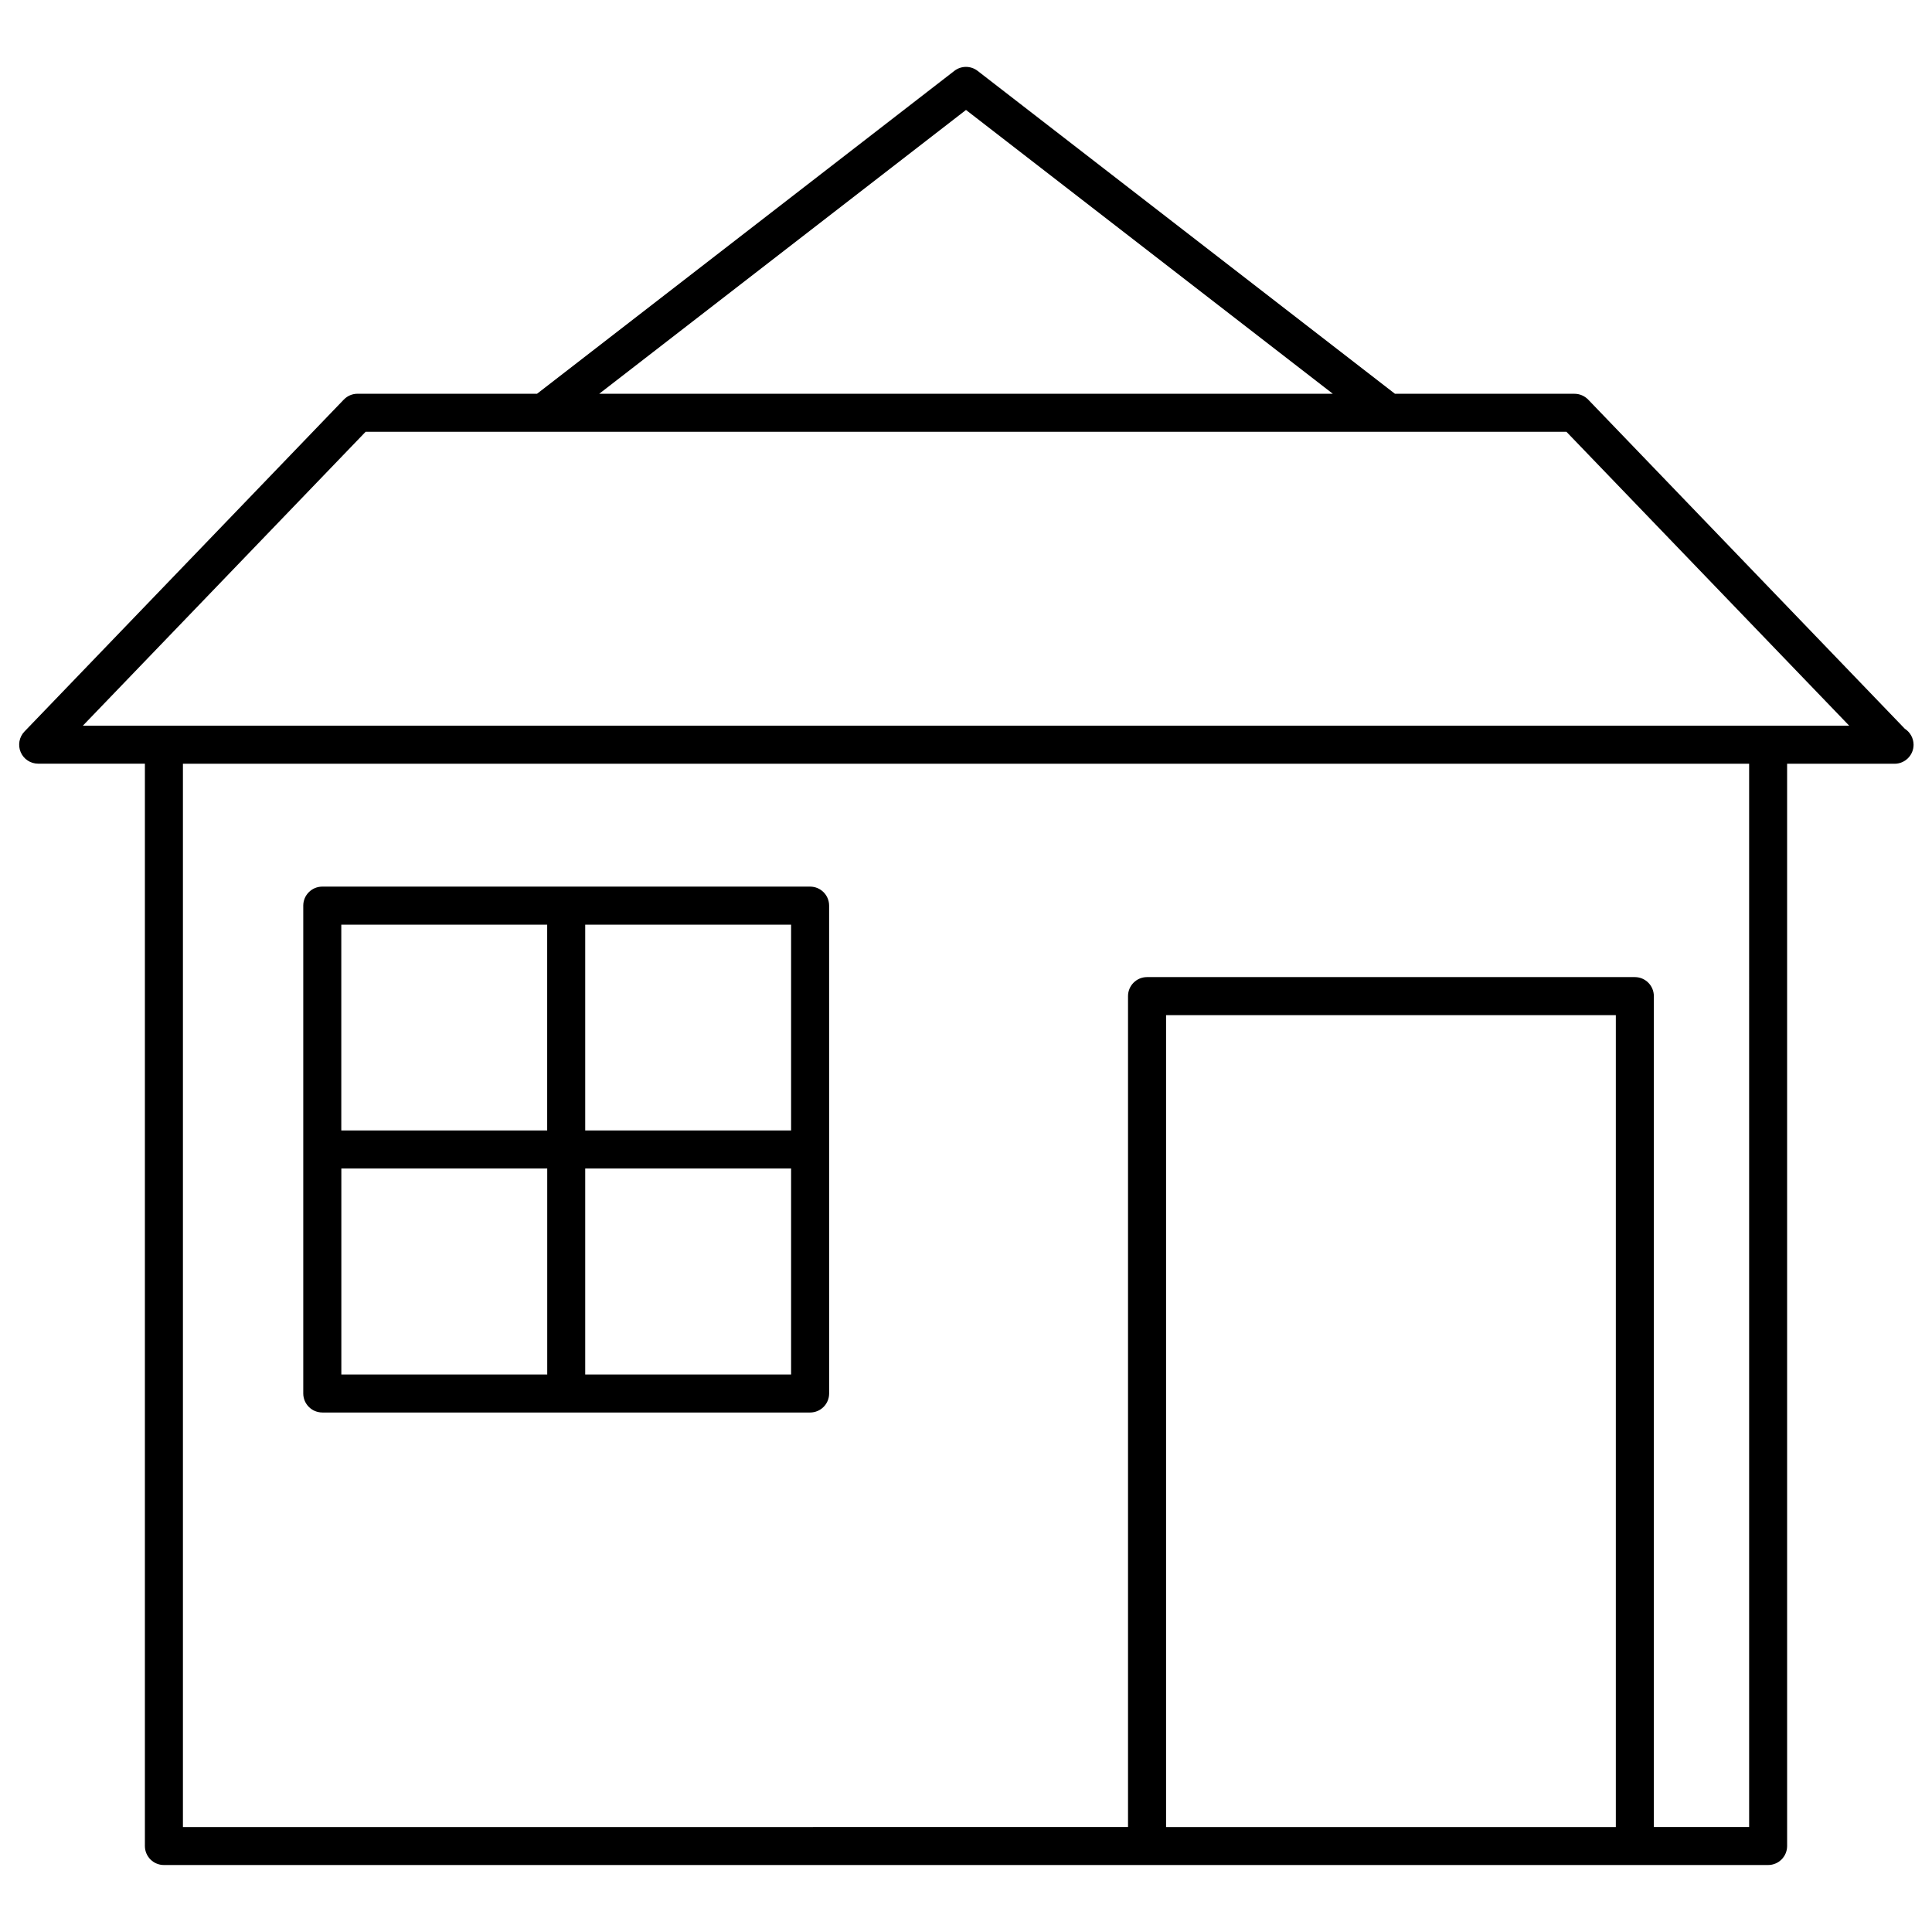
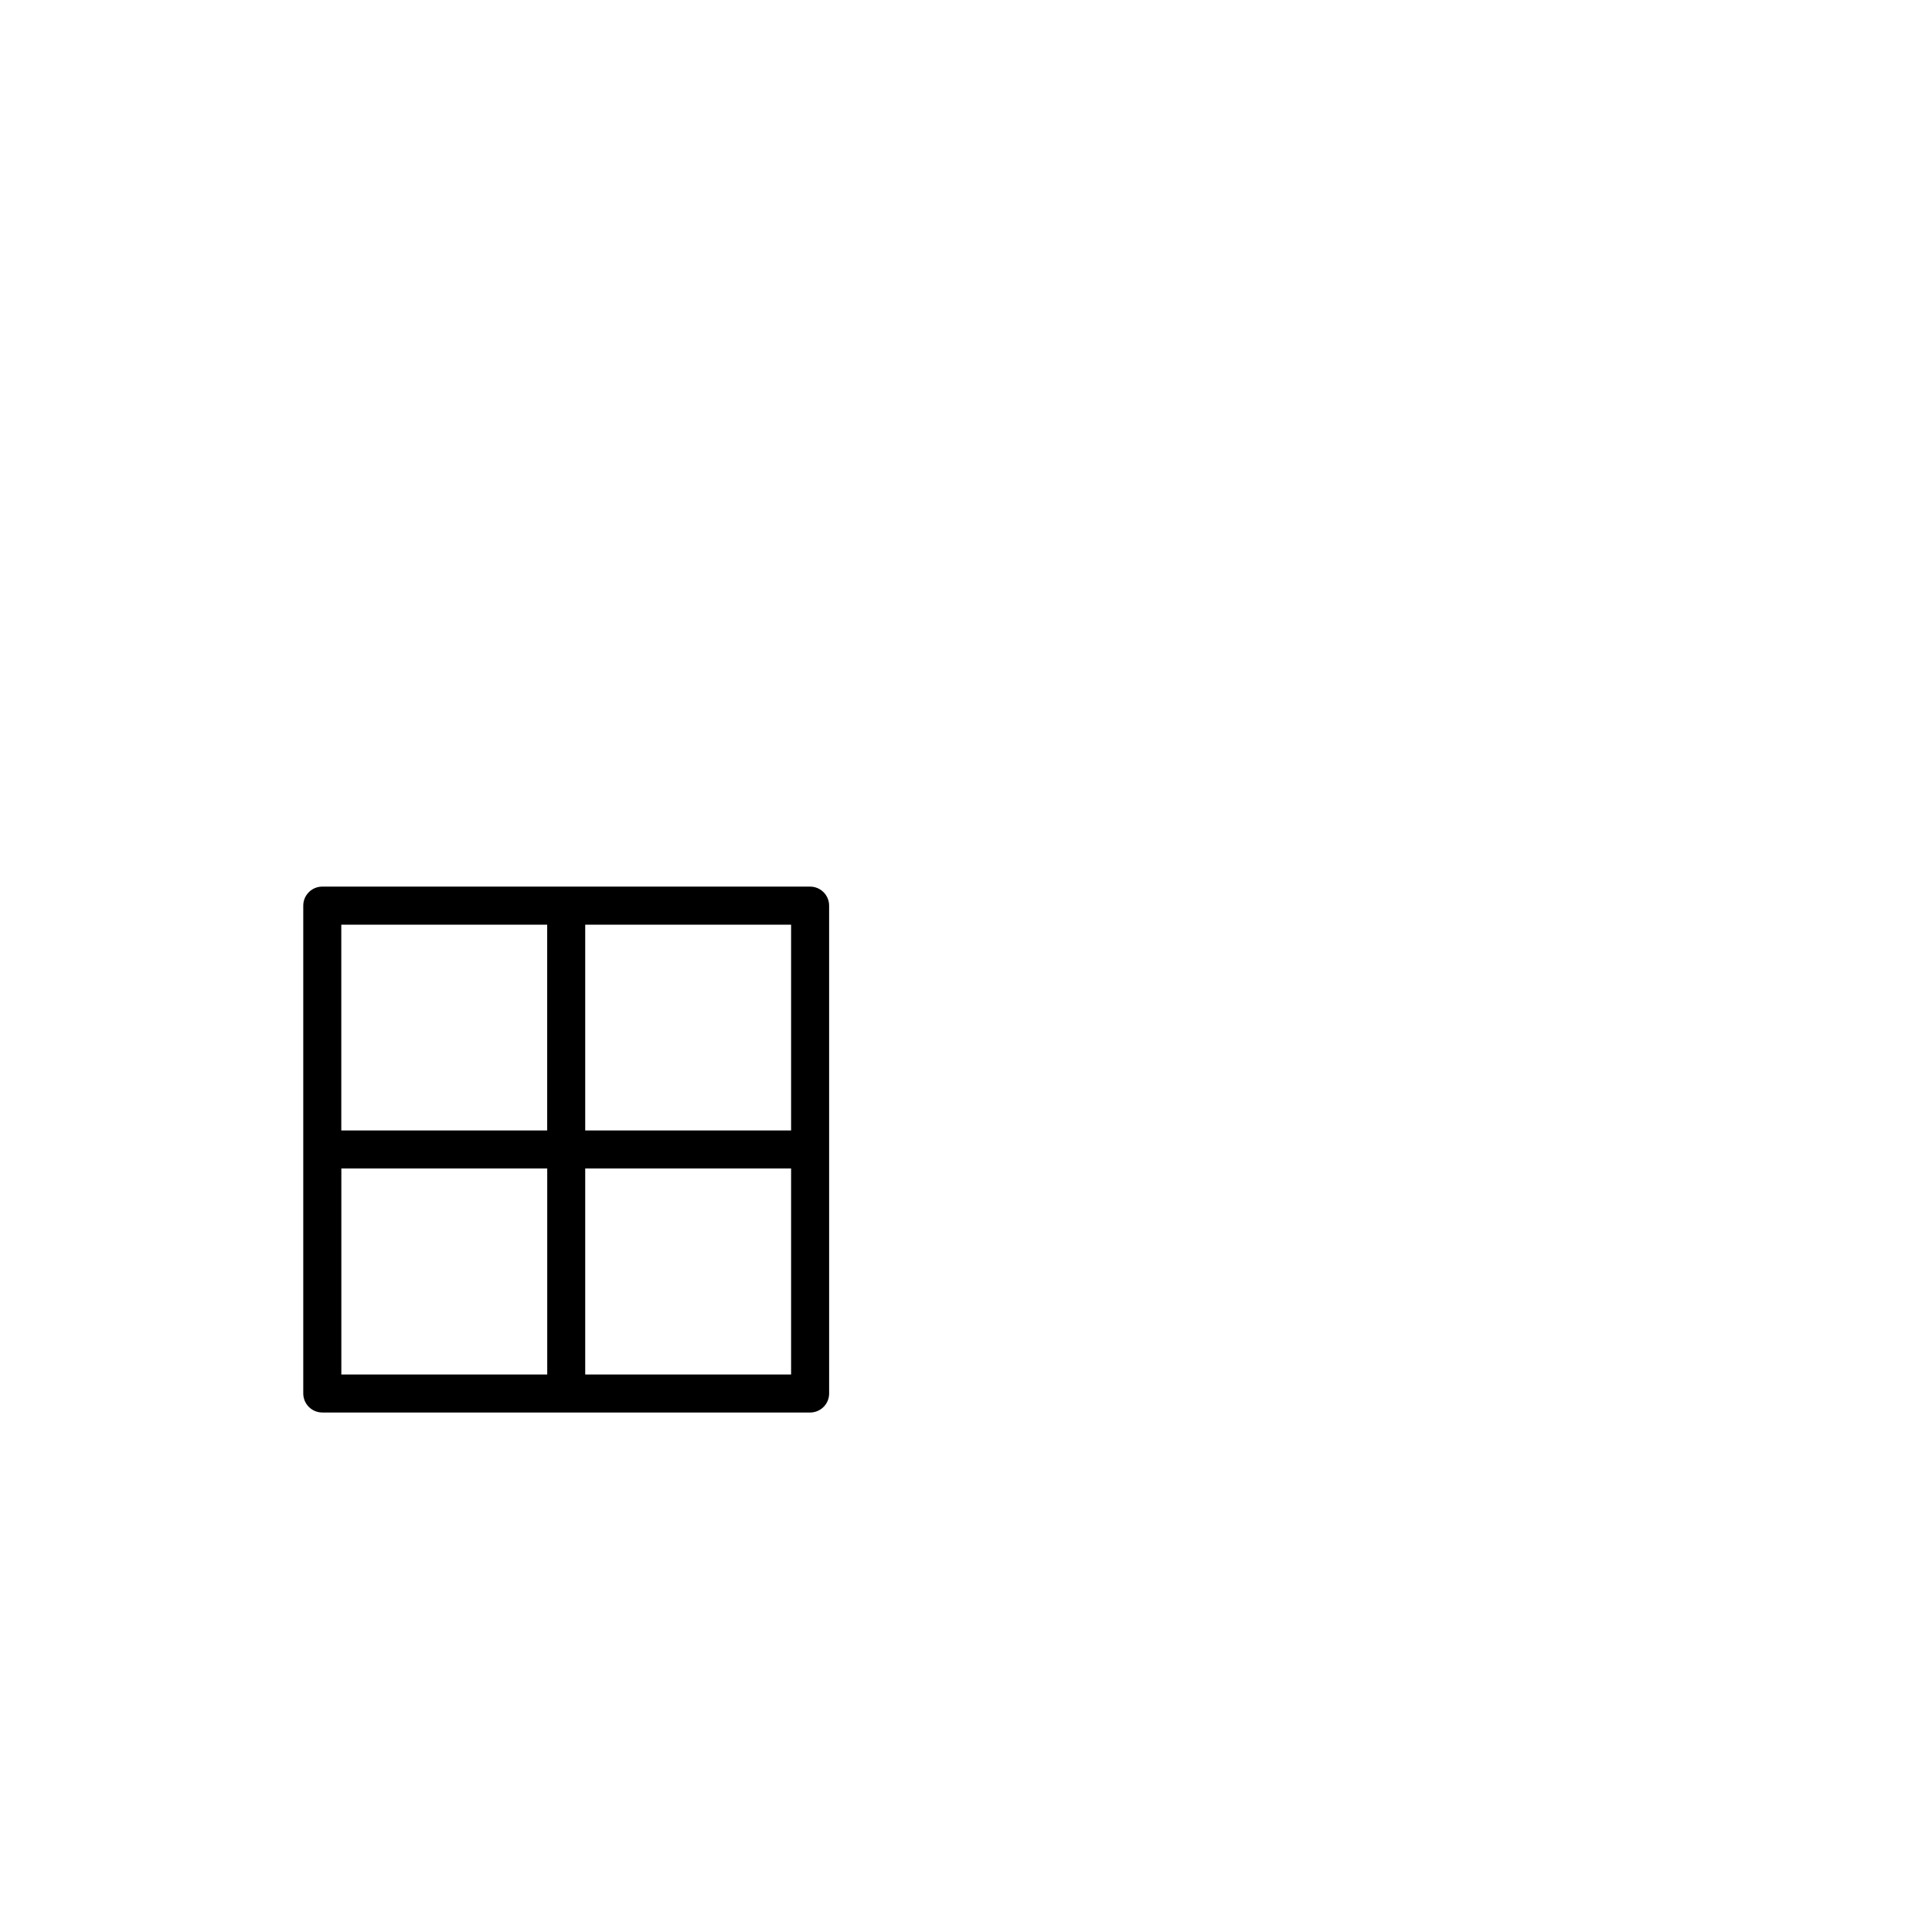
<svg xmlns="http://www.w3.org/2000/svg" width="800px" height="800px" version="1.1" viewBox="144 144 512 512">
  <defs>
    <clipPath id="a">
-       <path d="m149 161h502.9v478h-502.9z" />
-     </clipPath>
+       </clipPath>
  </defs>
  <g clip-path="url(#a)">
-     <path d="m648.77 337.1-83.883-87.199c-0.957-0.988-2.266-1.543-3.629-1.543h-47.578l-110.6-85.574c-1.824-1.41-4.352-1.41-6.168 0l-110.59 85.566h-47.578c-1.371 0-2.68 0.555-3.629 1.543l-84.629 87.965c-1.402 1.461-1.793 3.606-1.008 5.461 0.785 1.855 2.609 3.062 4.637 3.062h28.285v286.83c0 2.781 2.258 5.039 5.039 5.039h425.13c2.781 0 5.039-2.258 5.039-5.039l-0.004-286.81h28.273 0.203c2.781 0 5.039-2.258 5.039-5.039-0.012-1.793-0.949-3.363-2.359-4.262zm-248.77-163.96 97.203 75.207h-194.4zm53.02 455.04v-215.16h119.19v215.17h-119.19zm154.52 0h-25.25l-0.004-220.2c0-2.781-2.258-5.039-5.039-5.039h-129.27c-2.781 0-5.039 2.258-5.039 5.039v220.2l-250.46 0.004v-281.79h415.06zm5.035-291.86h-446.62l74.938-77.891h318.23l74.938 77.891z" />
+     <path d="m648.77 337.1-83.883-87.199c-0.957-0.988-2.266-1.543-3.629-1.543h-47.578l-110.6-85.574c-1.824-1.41-4.352-1.41-6.168 0l-110.59 85.566h-47.578c-1.371 0-2.68 0.555-3.629 1.543c-1.402 1.461-1.793 3.606-1.008 5.461 0.785 1.855 2.609 3.062 4.637 3.062h28.285v286.83c0 2.781 2.258 5.039 5.039 5.039h425.13c2.781 0 5.039-2.258 5.039-5.039l-0.004-286.81h28.273 0.203c2.781 0 5.039-2.258 5.039-5.039-0.012-1.793-0.949-3.363-2.359-4.262zm-248.77-163.96 97.203 75.207h-194.4zm53.02 455.04v-215.16h119.19v215.17h-119.19zm154.52 0h-25.25l-0.004-220.2c0-2.781-2.258-5.039-5.039-5.039h-129.27c-2.781 0-5.039 2.258-5.039 5.039v220.2l-250.46 0.004v-281.79h415.06zm5.035-291.86h-446.62l74.938-77.891h318.23l74.938 77.891z" />
  </g>
  <path d="m229.42 518.33h129.27c2.781 0 5.039-2.258 5.039-5.039l-0.004-129.29c0-2.781-2.258-5.039-5.039-5.039h-129.28c-2.781 0-5.039 2.258-5.039 5.039v129.29c0.012 2.789 2.262 5.035 5.051 5.035zm5.039-64.668h54.562v54.594h-54.562zm64.629 54.594v-54.594h54.562v54.594zm54.562-64.668h-54.562v-54.543h54.562zm-64.641-54.543v54.543h-54.562v-54.543z" />
</svg>